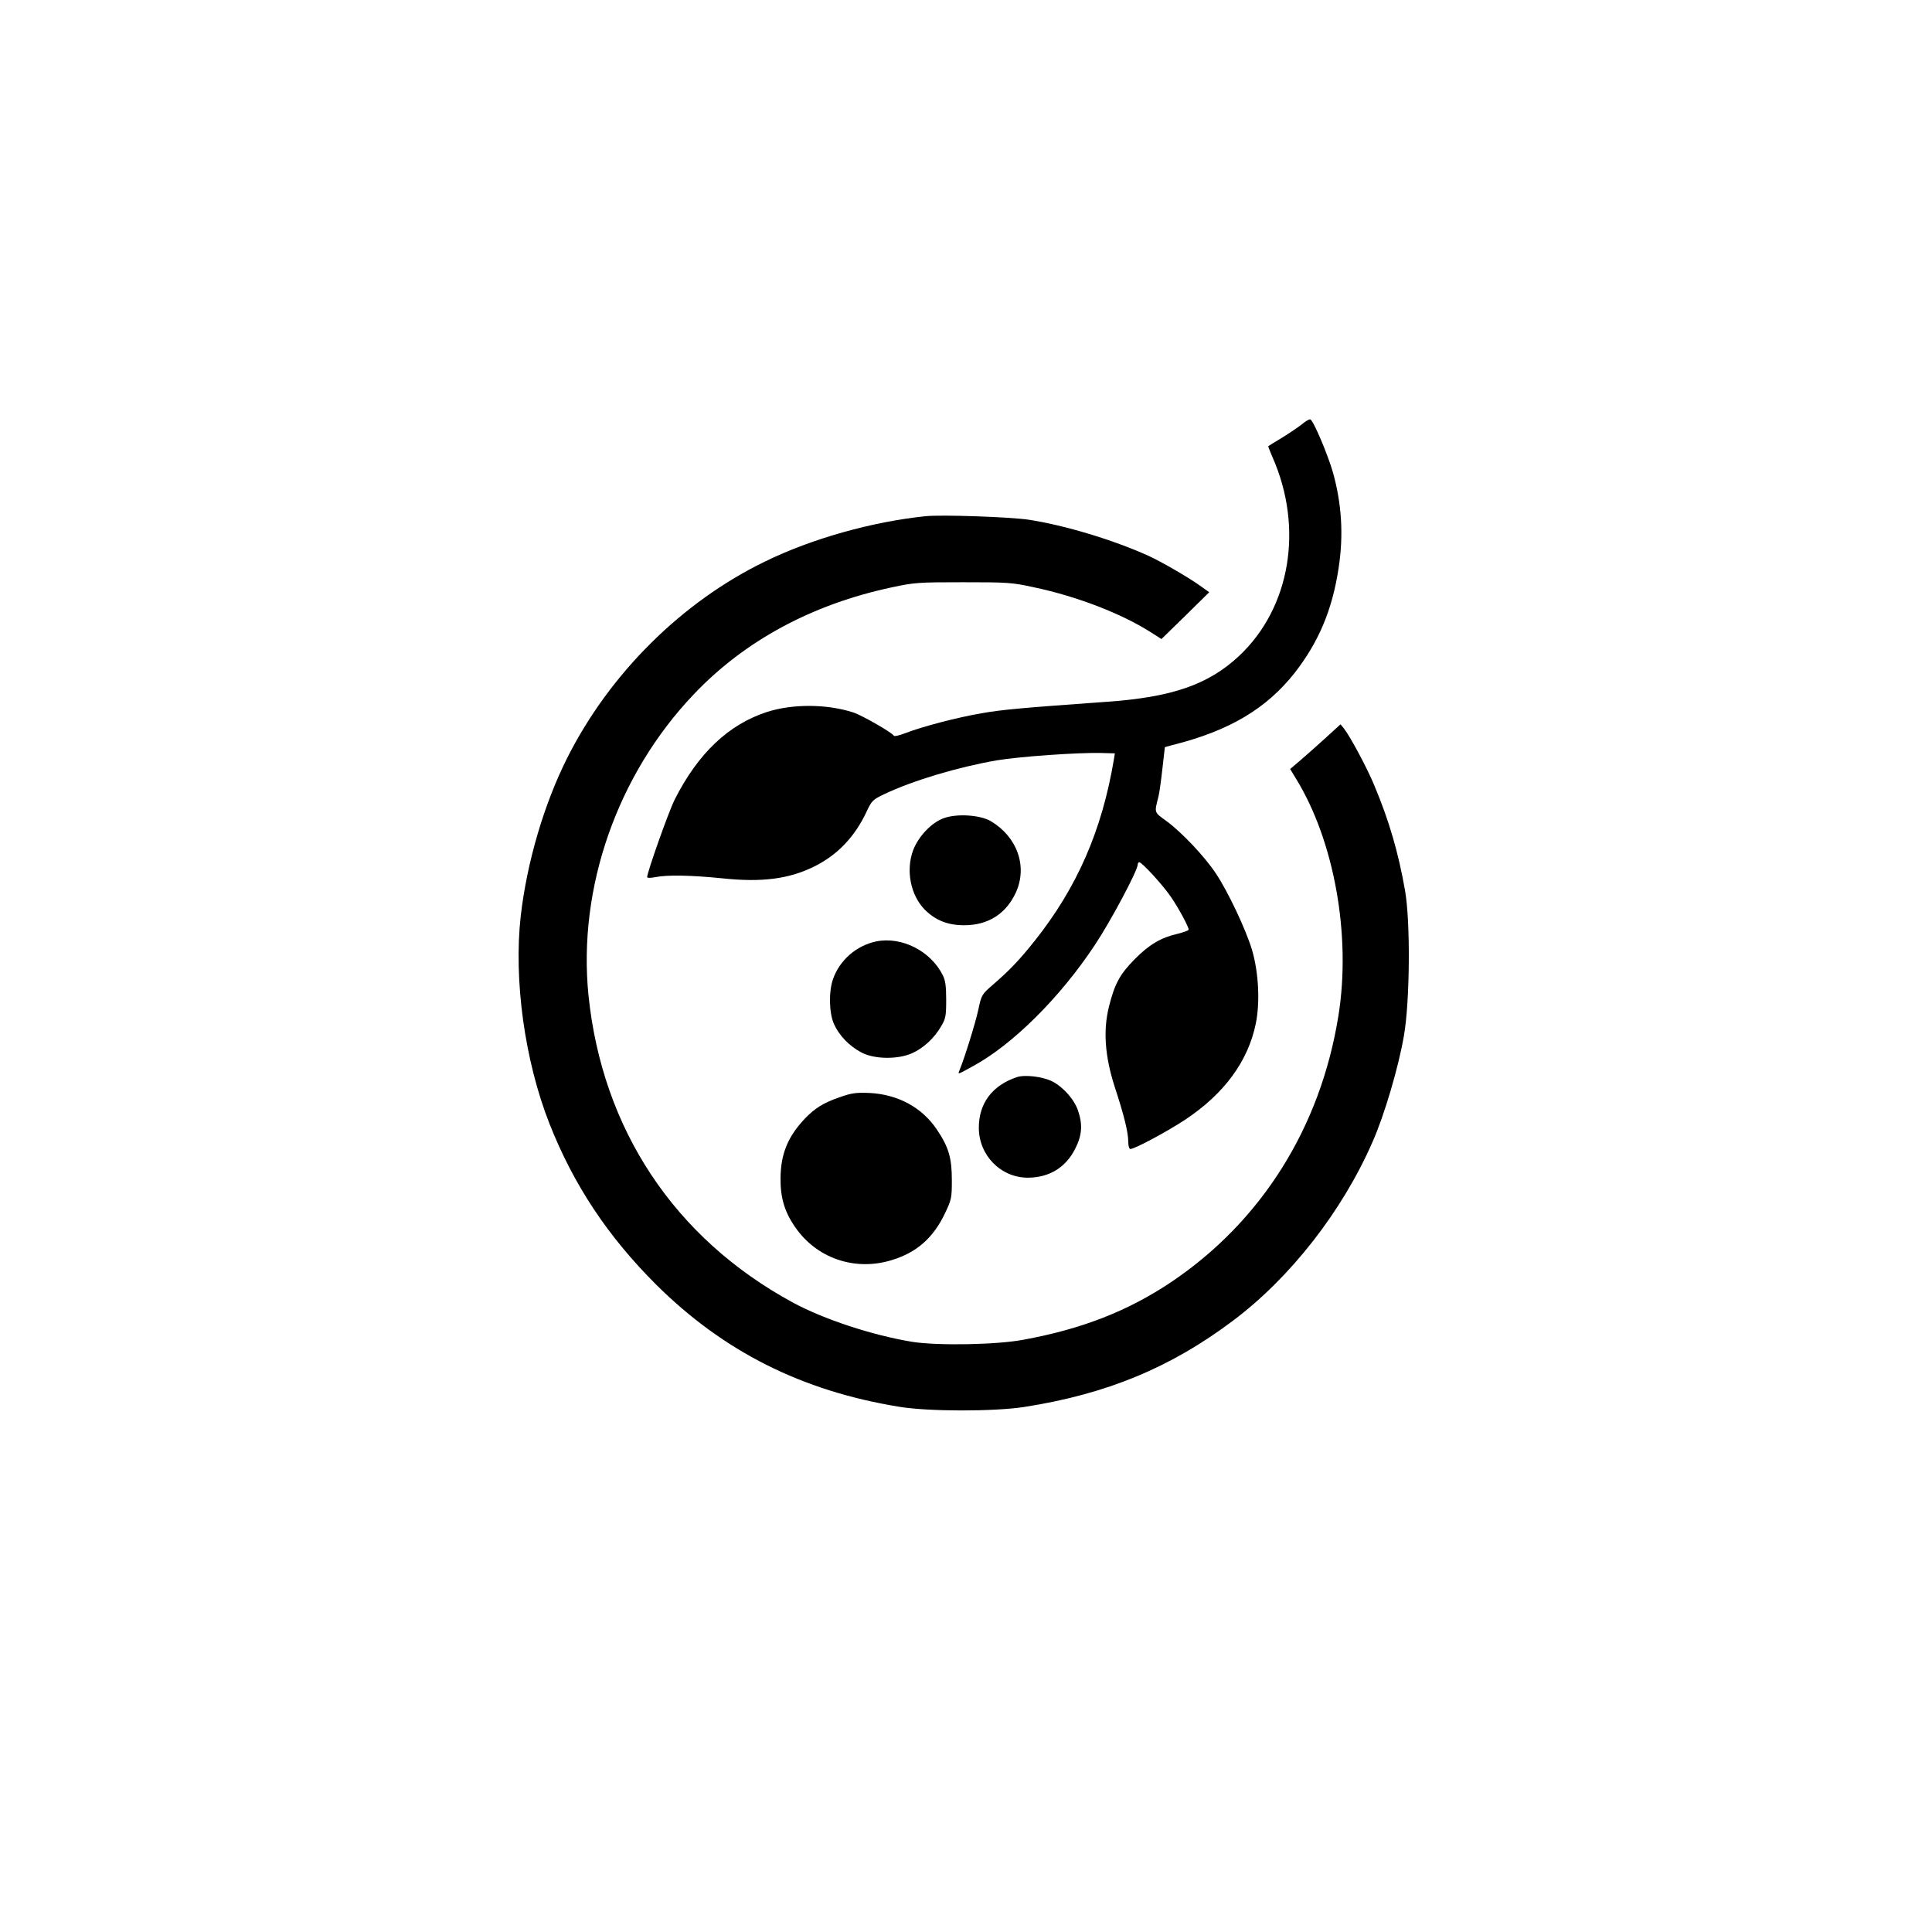
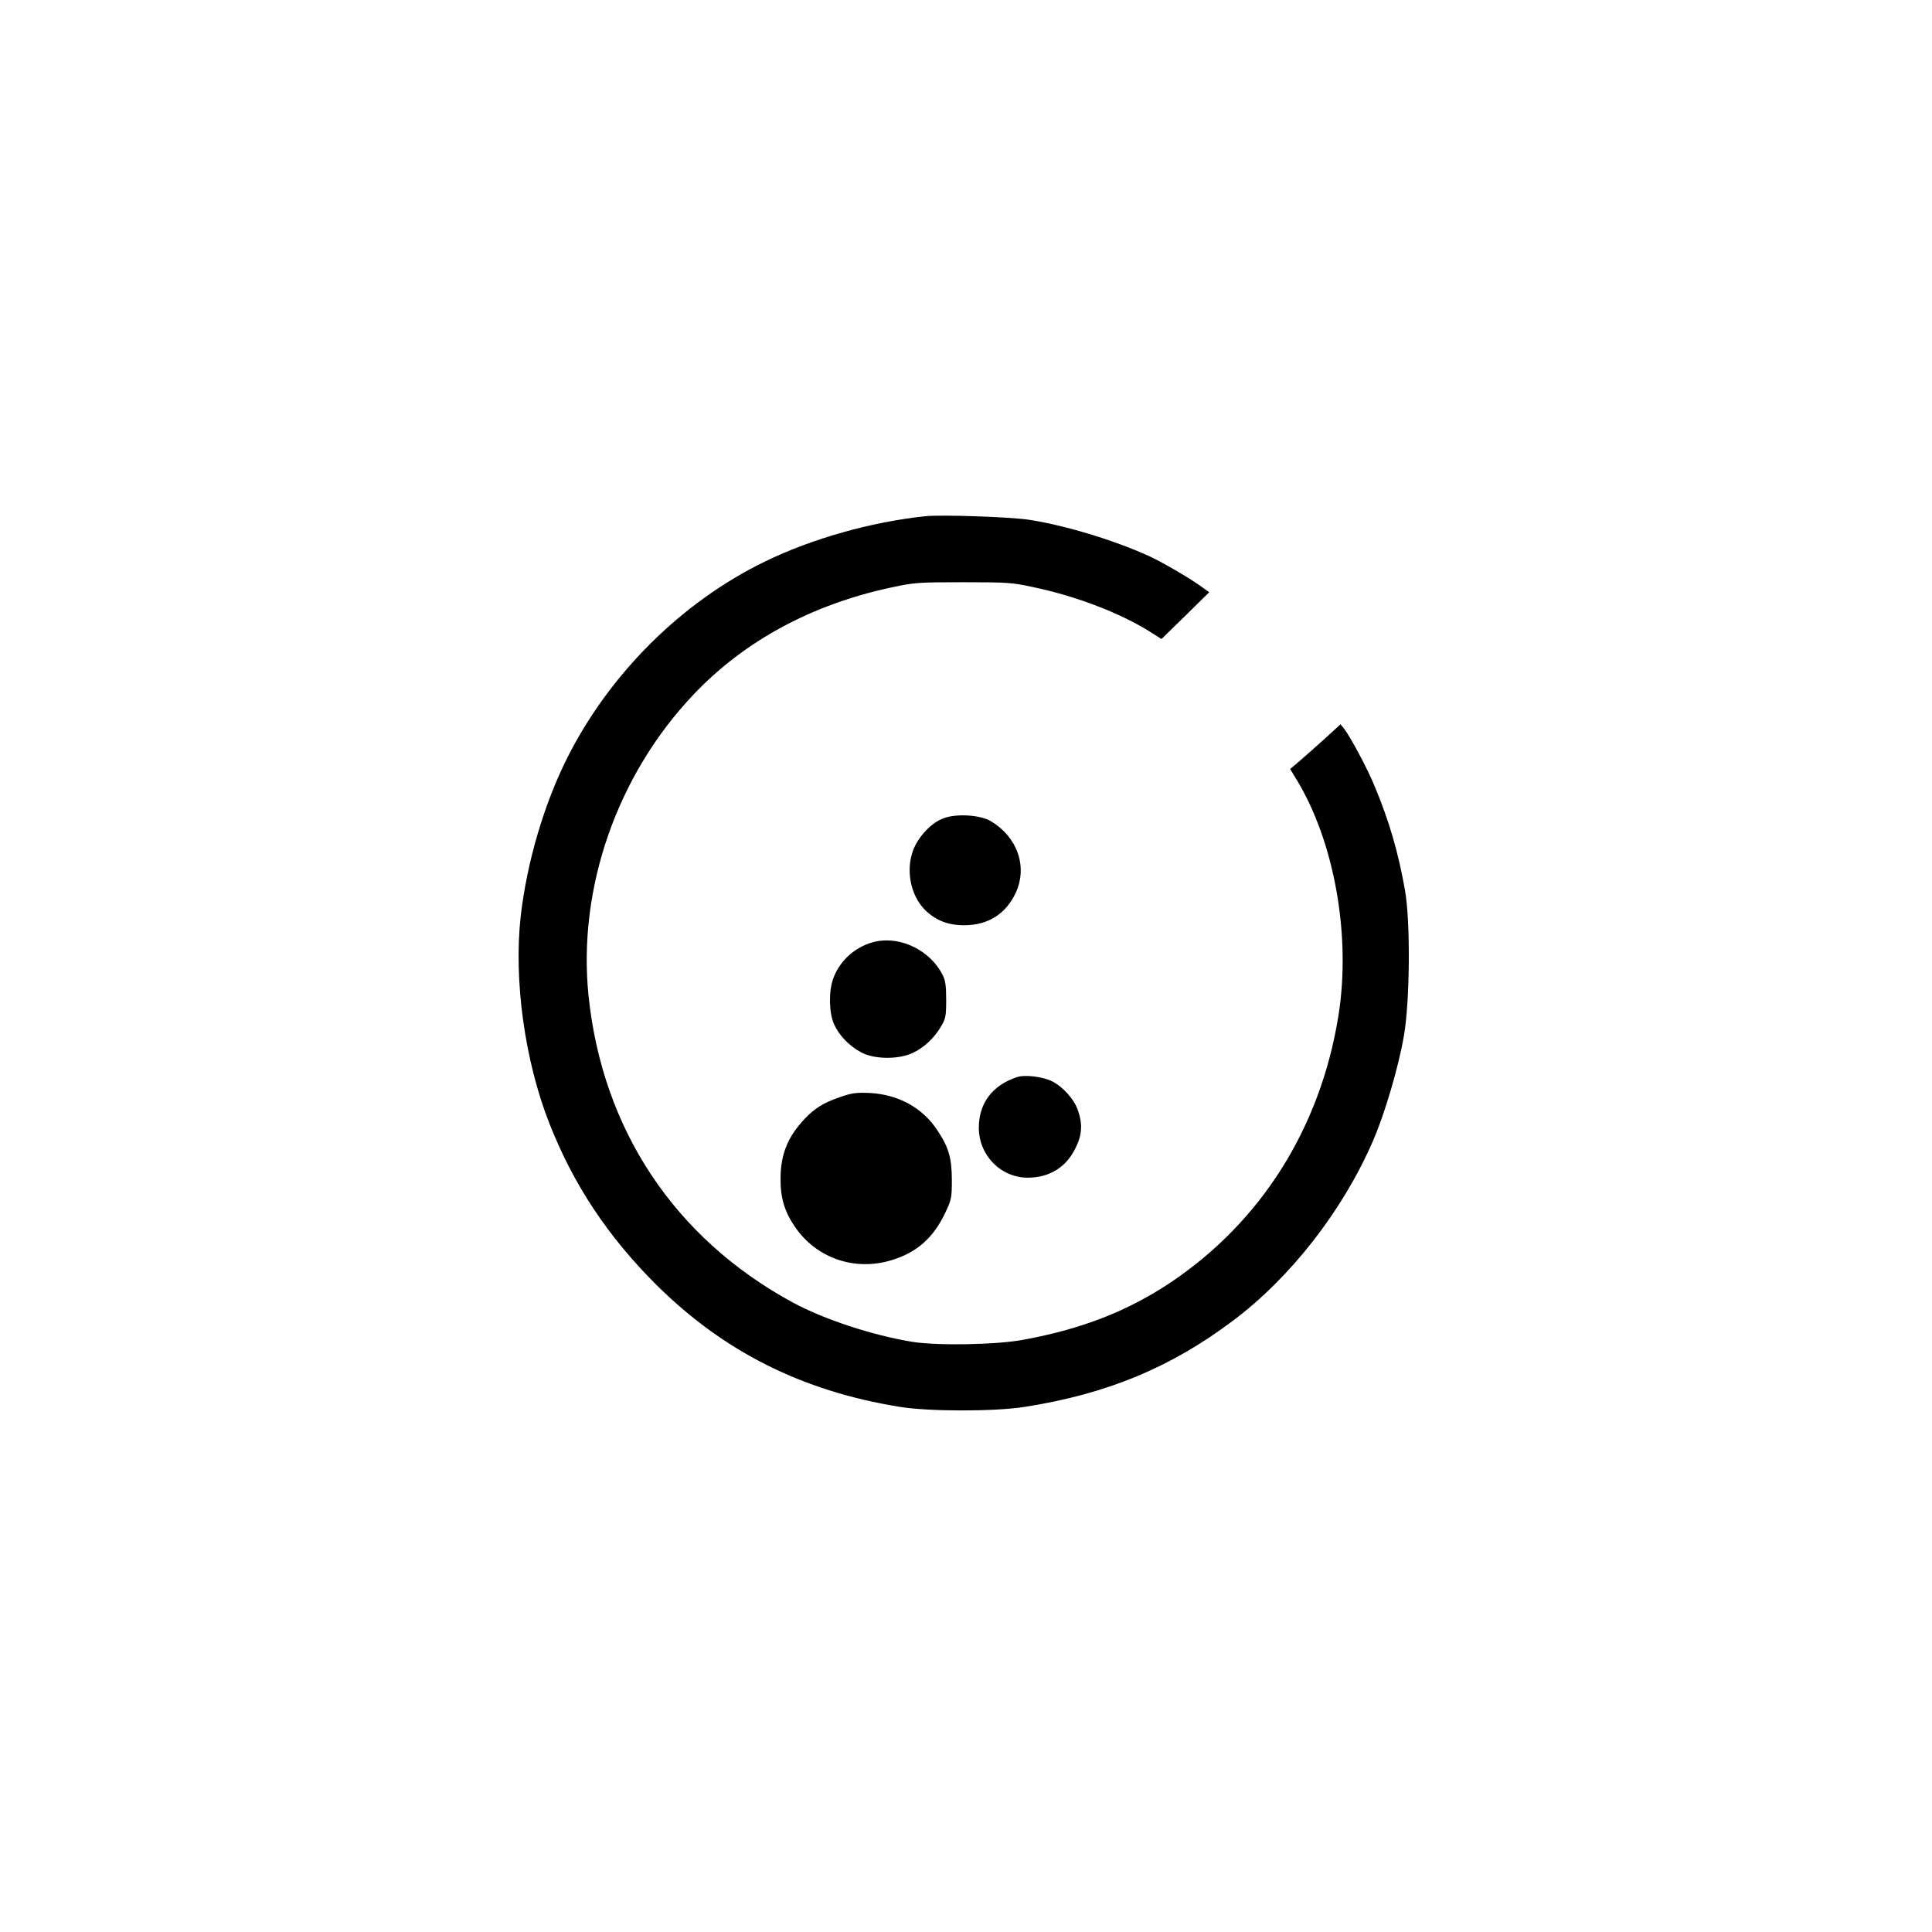
<svg xmlns="http://www.w3.org/2000/svg" version="1.0" width="1024pt" height="1024pt" viewBox="0 0 1024 1024" preserveAspectRatio="xMidYMid meet">
  <g transform="translate(0,1024) scale(0.1,-0.1)" fill="#000000" stroke="none">
-     <path d="M6900 7991 c-19 -15 -66 -47 -105 -71 -38 -23 -71 -43 -73 -45 -1 -1 9 -27 22 -57 167 -377 95 -800 -177 -1055 -163 -152 -356 -219 -706 -243 -445 -32 -548 -41 -656 -60 -130 -22 -317 -71 -407 -106 -31 -12 -58 -18 -60 -14 -6 15 -169 109 -216 124 -139 45 -320 46 -455 3 -205 -66 -368 -220 -492 -467 -31 -62 -145 -383 -145 -409 0 -5 19 -5 43 0 66 13 191 10 352 -6 214 -23 359 -4 496 65 120 61 210 156 271 286 28 60 34 66 93 94 153 73 391 144 598 180 121 20 426 42 554 39 l72 -2 -5 -31 c-63 -377 -195 -680 -421 -964 -81 -101 -127 -150 -219 -230 -60 -52 -62 -54 -79 -135 -15 -69 -72 -253 -100 -321 -9 -22 -10 -22 70 22 211 114 463 364 647 642 83 124 228 396 228 427 0 7 4 13 8 13 15 0 127 -123 169 -185 41 -60 93 -157 93 -172 0 -5 -26 -14 -57 -22 -89 -20 -152 -57 -229 -135 -78 -79 -106 -130 -136 -250 -32 -127 -22 -264 30 -426 49 -149 72 -241 72 -292 0 -22 5 -38 11 -38 23 0 196 93 290 155 208 138 334 310 375 510 23 113 15 271 -20 390 -32 107 -127 309 -192 406 -59 89 -179 216 -260 276 -69 50 -66 43 -44 131 5 19 14 85 21 148 l13 114 40 11 c301 75 499 193 649 384 127 163 199 335 232 555 27 175 16 343 -31 509 -28 96 -103 273 -119 278 -6 2 -26 -10 -45 -26z" />
    <path d="M4905 7504 c-286 -30 -602 -119 -850 -240 -441 -214 -824 -594 -1049 -1042 -123 -245 -213 -552 -246 -837 -38 -339 21 -767 152 -1100 128 -325 310 -599 567 -855 356 -353 770 -562 1286 -646 155 -26 505 -26 665 -1 435 68 774 208 1105 457 304 228 579 580 739 946 64 144 139 400 167 564 32 183 35 605 6 770 -35 200 -84 369 -162 555 -37 91 -130 264 -162 304 l-18 22 -80 -73 c-44 -40 -105 -94 -134 -119 l-53 -45 31 -51 c203 -330 293 -832 225 -1256 -95 -594 -409 -1092 -889 -1414 -228 -152 -470 -247 -781 -304 -143 -27 -456 -32 -589 -11 -212 35 -468 119 -634 209 -626 340 -1009 917 -1082 1628 -57 569 152 1169 559 1596 269 283 626 476 1049 566 120 26 144 27 378 27 234 0 258 -1 376 -27 228 -48 465 -140 620 -239 l55 -35 127 124 126 124 -42 30 c-61 45 -213 133 -282 164 -186 84 -442 161 -630 190 -96 15 -464 28 -550 19z" />
    <path d="M5001 5903 c-64 -23 -133 -96 -161 -169 -40 -107 -14 -239 62 -316 57 -56 121 -82 208 -82 128 0 223 61 275 175 62 138 6 294 -134 377 -57 33 -181 41 -250 15z" />
    <path d="M4643 5250 c-104 -22 -193 -99 -228 -200 -23 -66 -21 -178 5 -237 27 -61 81 -117 145 -151 69 -37 195 -38 270 -4 60 27 117 80 153 142 24 40 27 55 27 140 0 72 -4 104 -18 131 -64 129 -219 207 -354 179z" />
    <path d="M5390 4531 c-130 -43 -202 -138 -202 -268 0 -147 117 -266 262 -265 112 1 200 55 249 154 36 70 40 128 15 201 -20 60 -79 126 -138 156 -51 25 -144 36 -186 22z" />
    <path d="M4452 4425 c-88 -30 -134 -59 -188 -116 -89 -95 -126 -186 -127 -314 -1 -102 21 -177 76 -257 114 -167 317 -237 513 -177 132 40 220 117 282 247 35 73 37 82 37 177 0 118 -17 175 -78 266 -78 118 -206 188 -357 196 -72 3 -96 0 -158 -22z" />
  </g>
</svg>